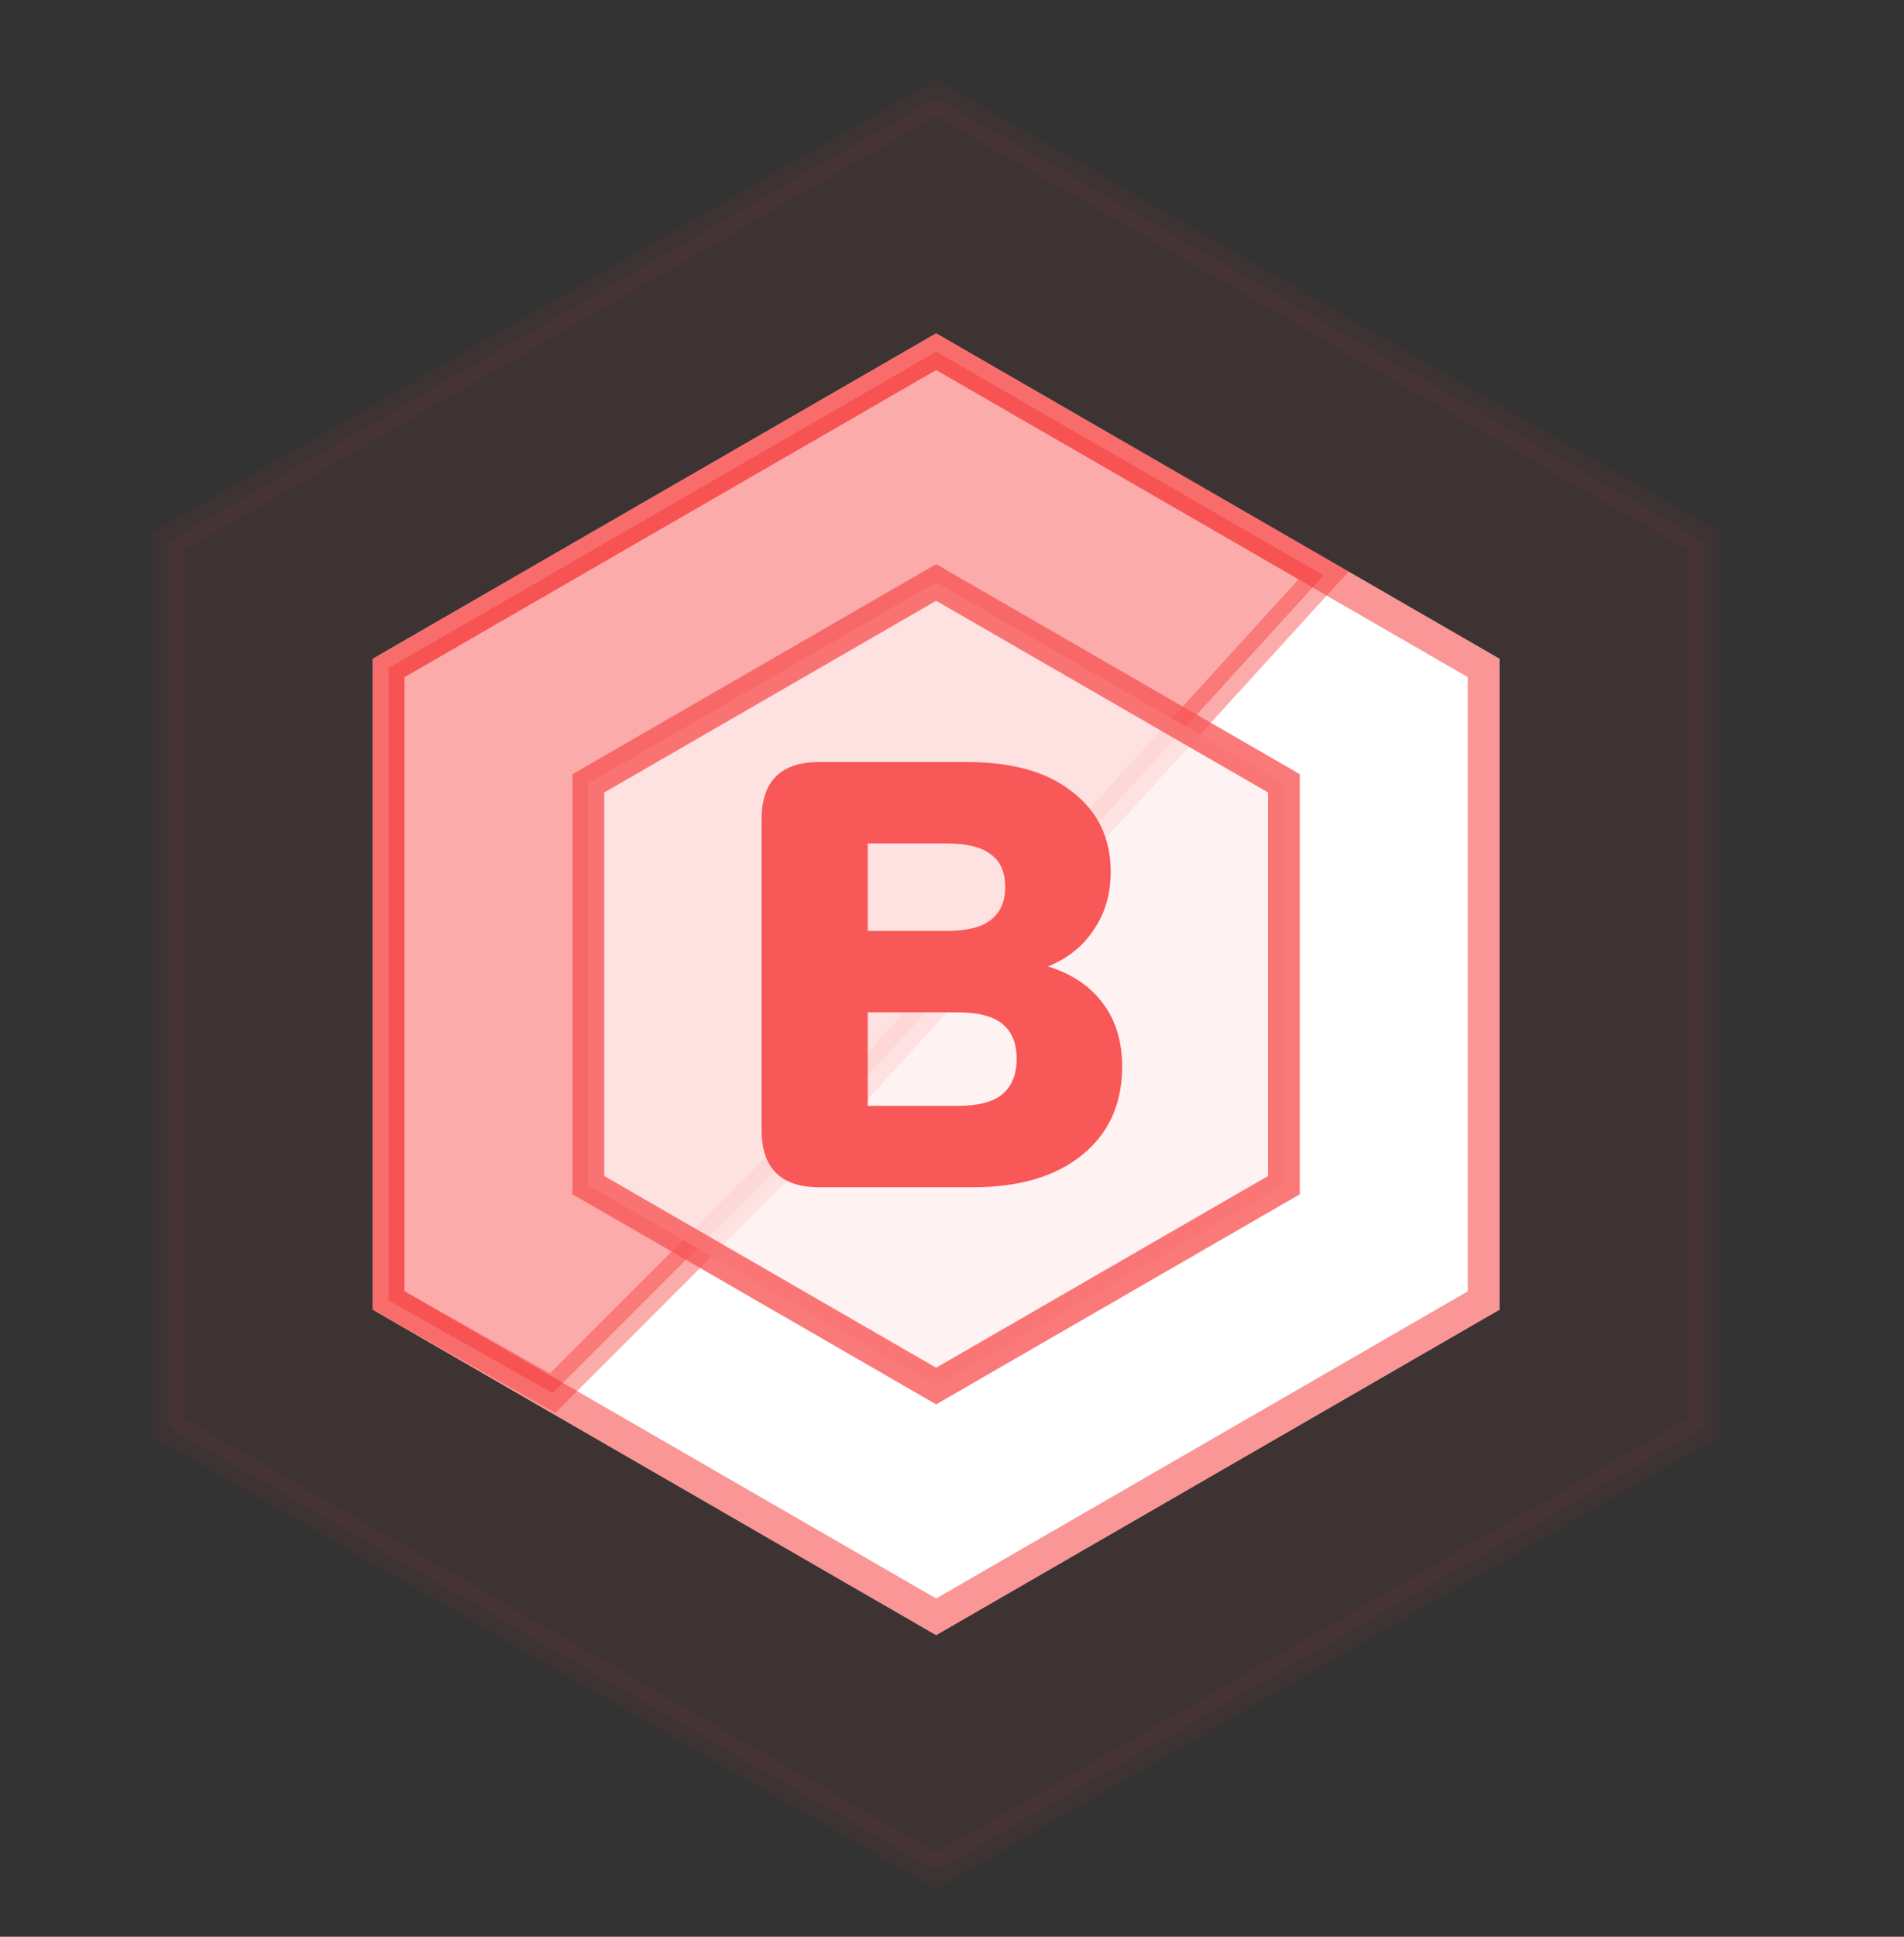
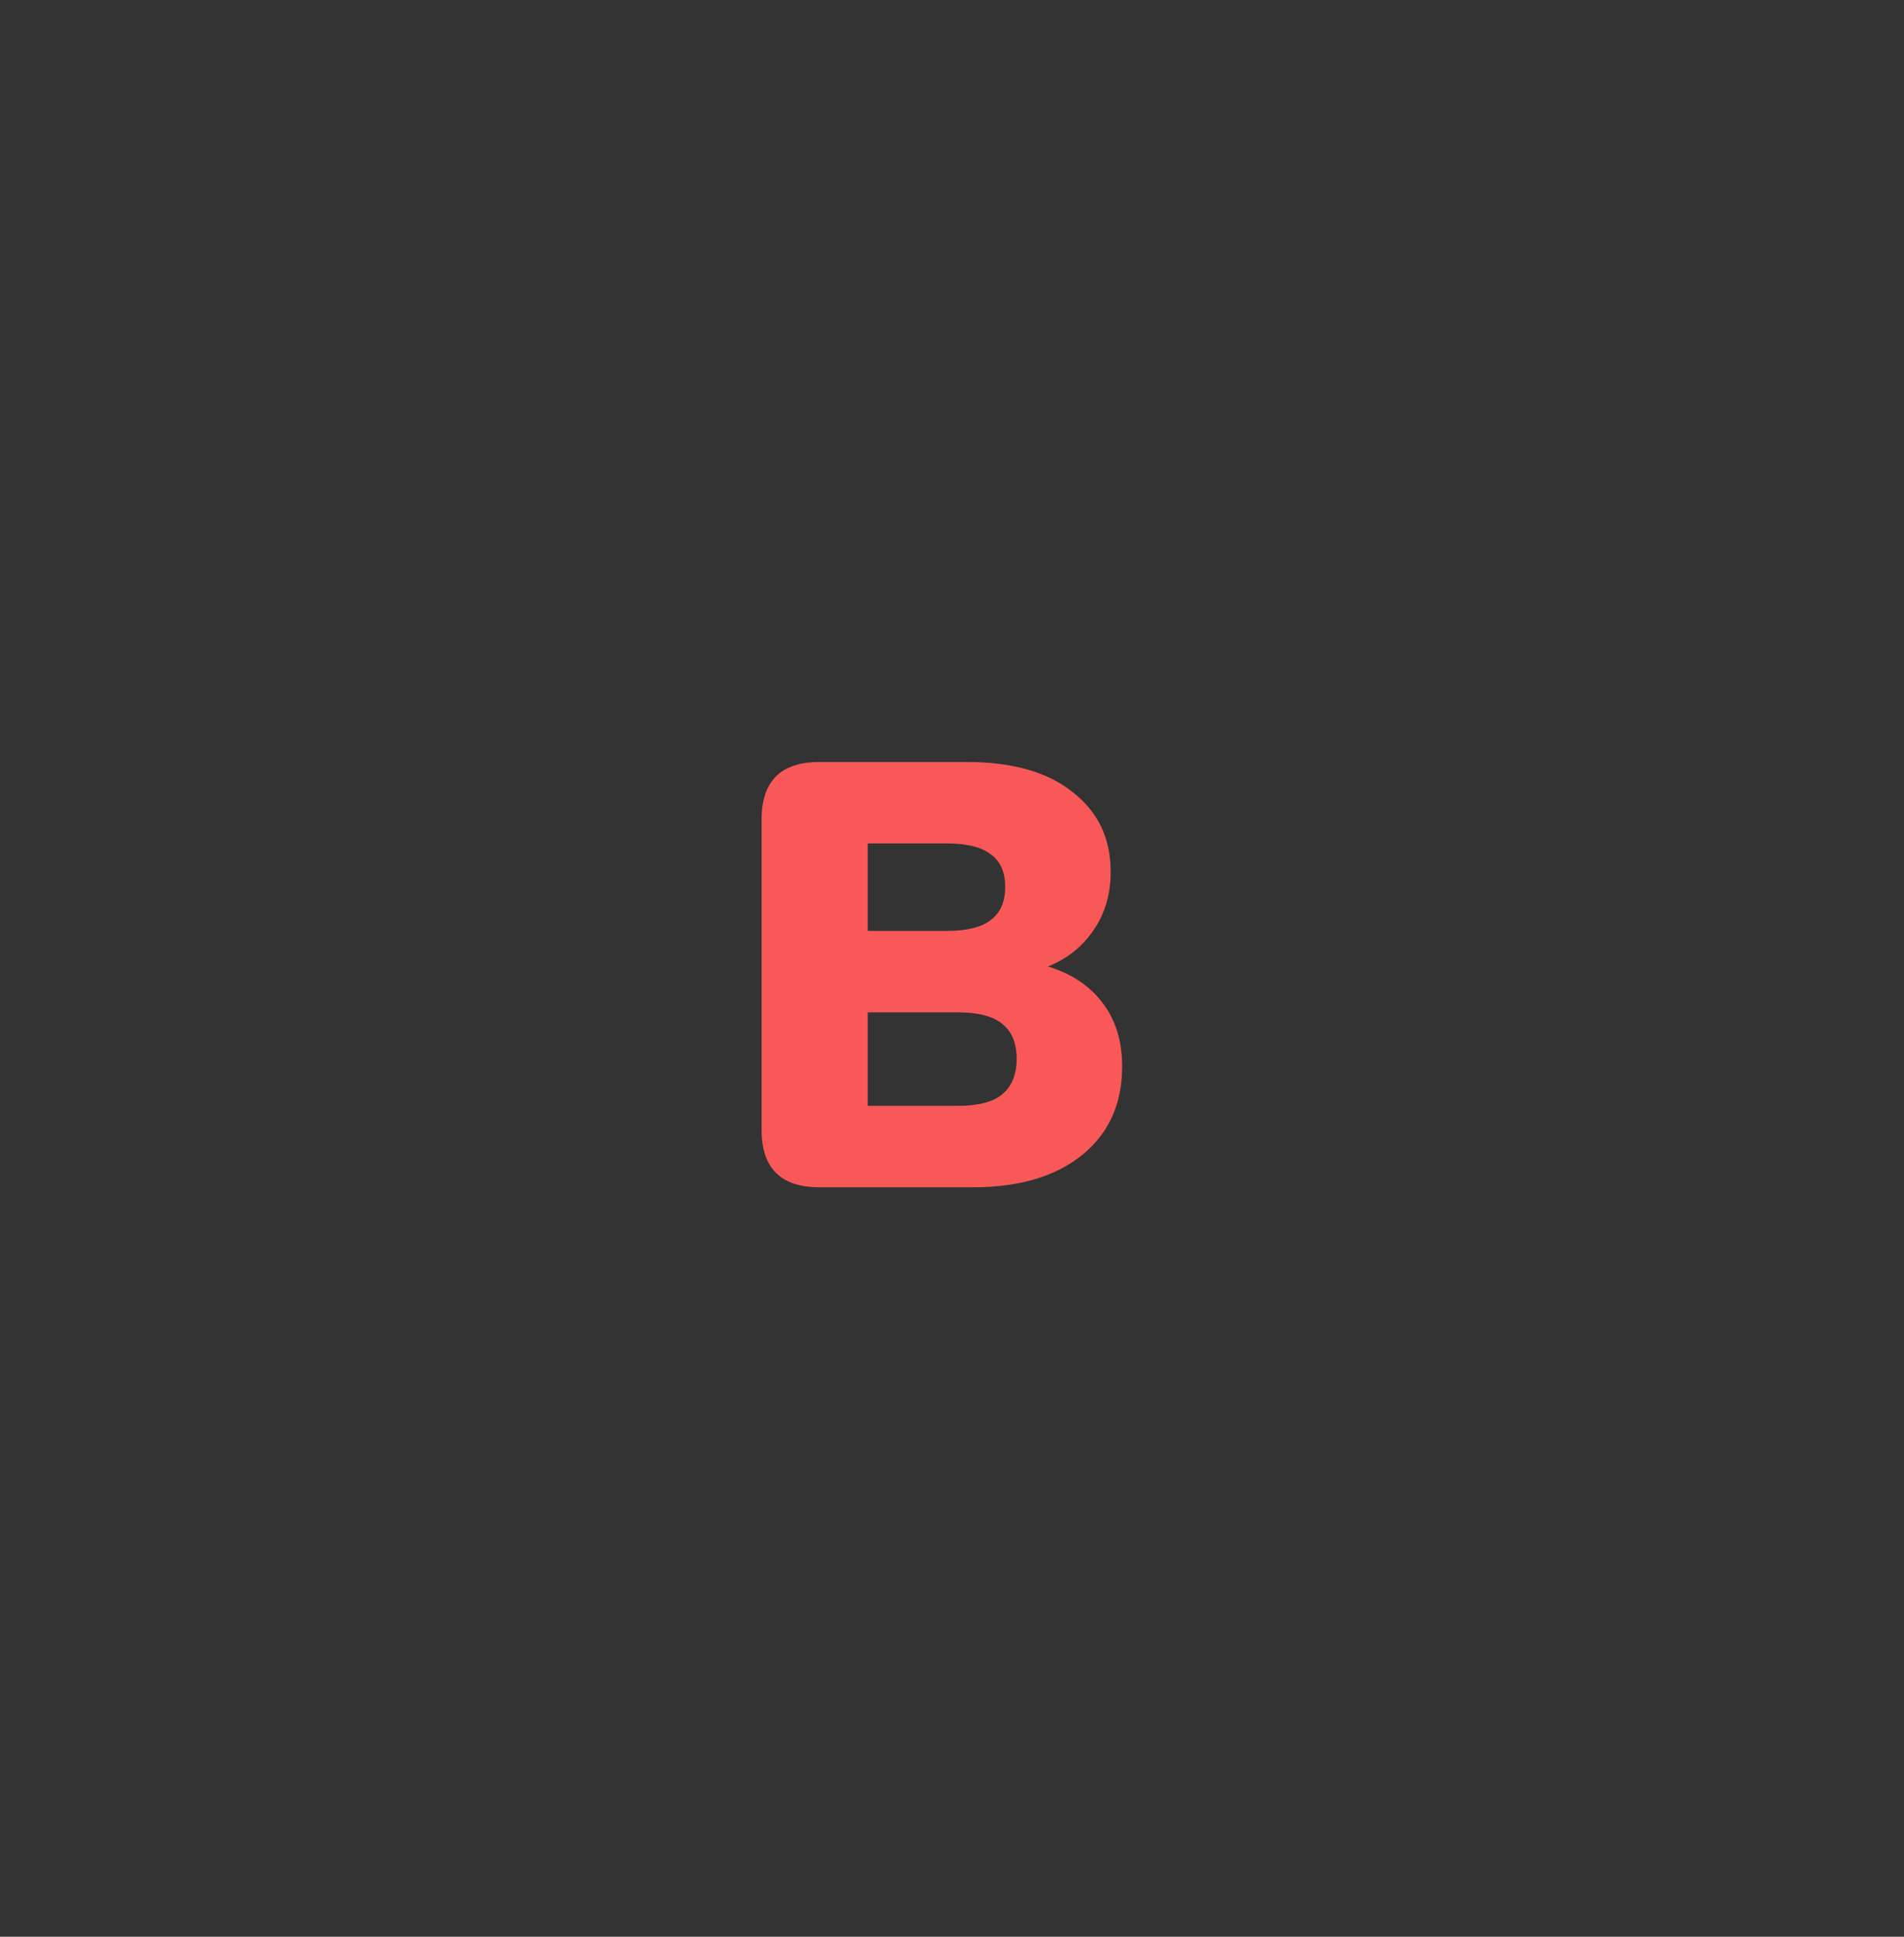
<svg xmlns="http://www.w3.org/2000/svg" width="60" height="61" viewBox="0 0 60 61" fill="none">
  <rect x="0" y="0" width="60" height="61" fill="#333333" stroke="none" />
-   <path opacity="0.05" d="M5.318 17.039L29.5 3.077L53.682 17.039V44.961L29.5 58.923L5.318 44.961V17.039Z" fill="#F72E2E" stroke="#F72E2E" />
-   <path d="M29.5 10.5L47.254 20.75V41.25L29.5 51.5L11.746 41.25V20.75L29.5 10.5Z" fill="white" />
-   <path d="M12.246 21.039L29.5 11.077L46.754 21.039V40.961L29.5 50.923L12.246 40.961V21.039Z" stroke="#F72E2E" stroke-opacity="0.5" />
-   <path opacity="0.4" d="M12.247 21.039L29.5 11.077L41.712 18.122L26.638 34.655L22.146 39.146L17.415 43.878L12.247 40.958V21.039Z" fill="#F72E2E" stroke="#F72E2E" />
-   <path opacity="0.8" d="M18.541 24.672L29.5 18.345L40.46 24.672V37.327L29.5 43.655L18.541 37.327V24.672Z" fill="#FFEFEF" stroke="#F95858" />
-   <path d="M25.824 37.395C24.608 37.395 24 36.793 24 35.59V25.805C24 24.602 24.608 24 25.824 24H30.46C31.904 24 33.019 24.317 33.804 24.95C34.602 25.571 35.001 26.407 35.001 27.458C35.001 28.155 34.824 28.763 34.469 29.282C34.127 29.801 33.646 30.188 33.025 30.441C33.772 30.669 34.349 31.055 34.754 31.6C35.159 32.132 35.362 32.797 35.362 33.595C35.362 34.773 34.938 35.704 34.089 36.388C33.253 37.059 32.107 37.395 30.65 37.395H25.824ZM27.344 29.32H29.833C30.466 29.32 30.929 29.206 31.22 28.978C31.524 28.75 31.676 28.402 31.676 27.933C31.676 27.464 31.524 27.122 31.22 26.907C30.929 26.679 30.466 26.565 29.833 26.565H27.344V29.32ZM27.344 34.83H30.175C30.821 34.83 31.29 34.71 31.581 34.469C31.885 34.216 32.037 33.842 32.037 33.348C32.037 32.854 31.885 32.487 31.581 32.246C31.29 32.005 30.821 31.885 30.175 31.885H27.344V34.83Z" fill="#F95858" />
+   <path d="M25.824 37.395C24.608 37.395 24 36.793 24 35.59V25.805C24 24.602 24.608 24 25.824 24H30.46C31.904 24 33.019 24.317 33.804 24.95C34.602 25.571 35.001 26.407 35.001 27.458C35.001 28.155 34.824 28.763 34.469 29.282C34.127 29.801 33.646 30.188 33.025 30.441C33.772 30.669 34.349 31.055 34.754 31.6C35.159 32.132 35.362 32.797 35.362 33.595C35.362 34.773 34.938 35.704 34.089 36.388C33.253 37.059 32.107 37.395 30.65 37.395H25.824ZM27.344 29.32H29.833C30.466 29.32 30.929 29.206 31.22 28.978C31.524 28.75 31.676 28.402 31.676 27.933C31.676 27.464 31.524 27.122 31.22 26.907C30.929 26.679 30.466 26.565 29.833 26.565H27.344V29.32ZM27.344 34.83H30.175C30.821 34.83 31.29 34.71 31.581 34.469C31.885 34.216 32.037 33.842 32.037 33.348C32.037 32.854 31.885 32.487 31.581 32.246C31.29 32.005 30.821 31.885 30.175 31.885H27.344Z" fill="#F95858" />
</svg>